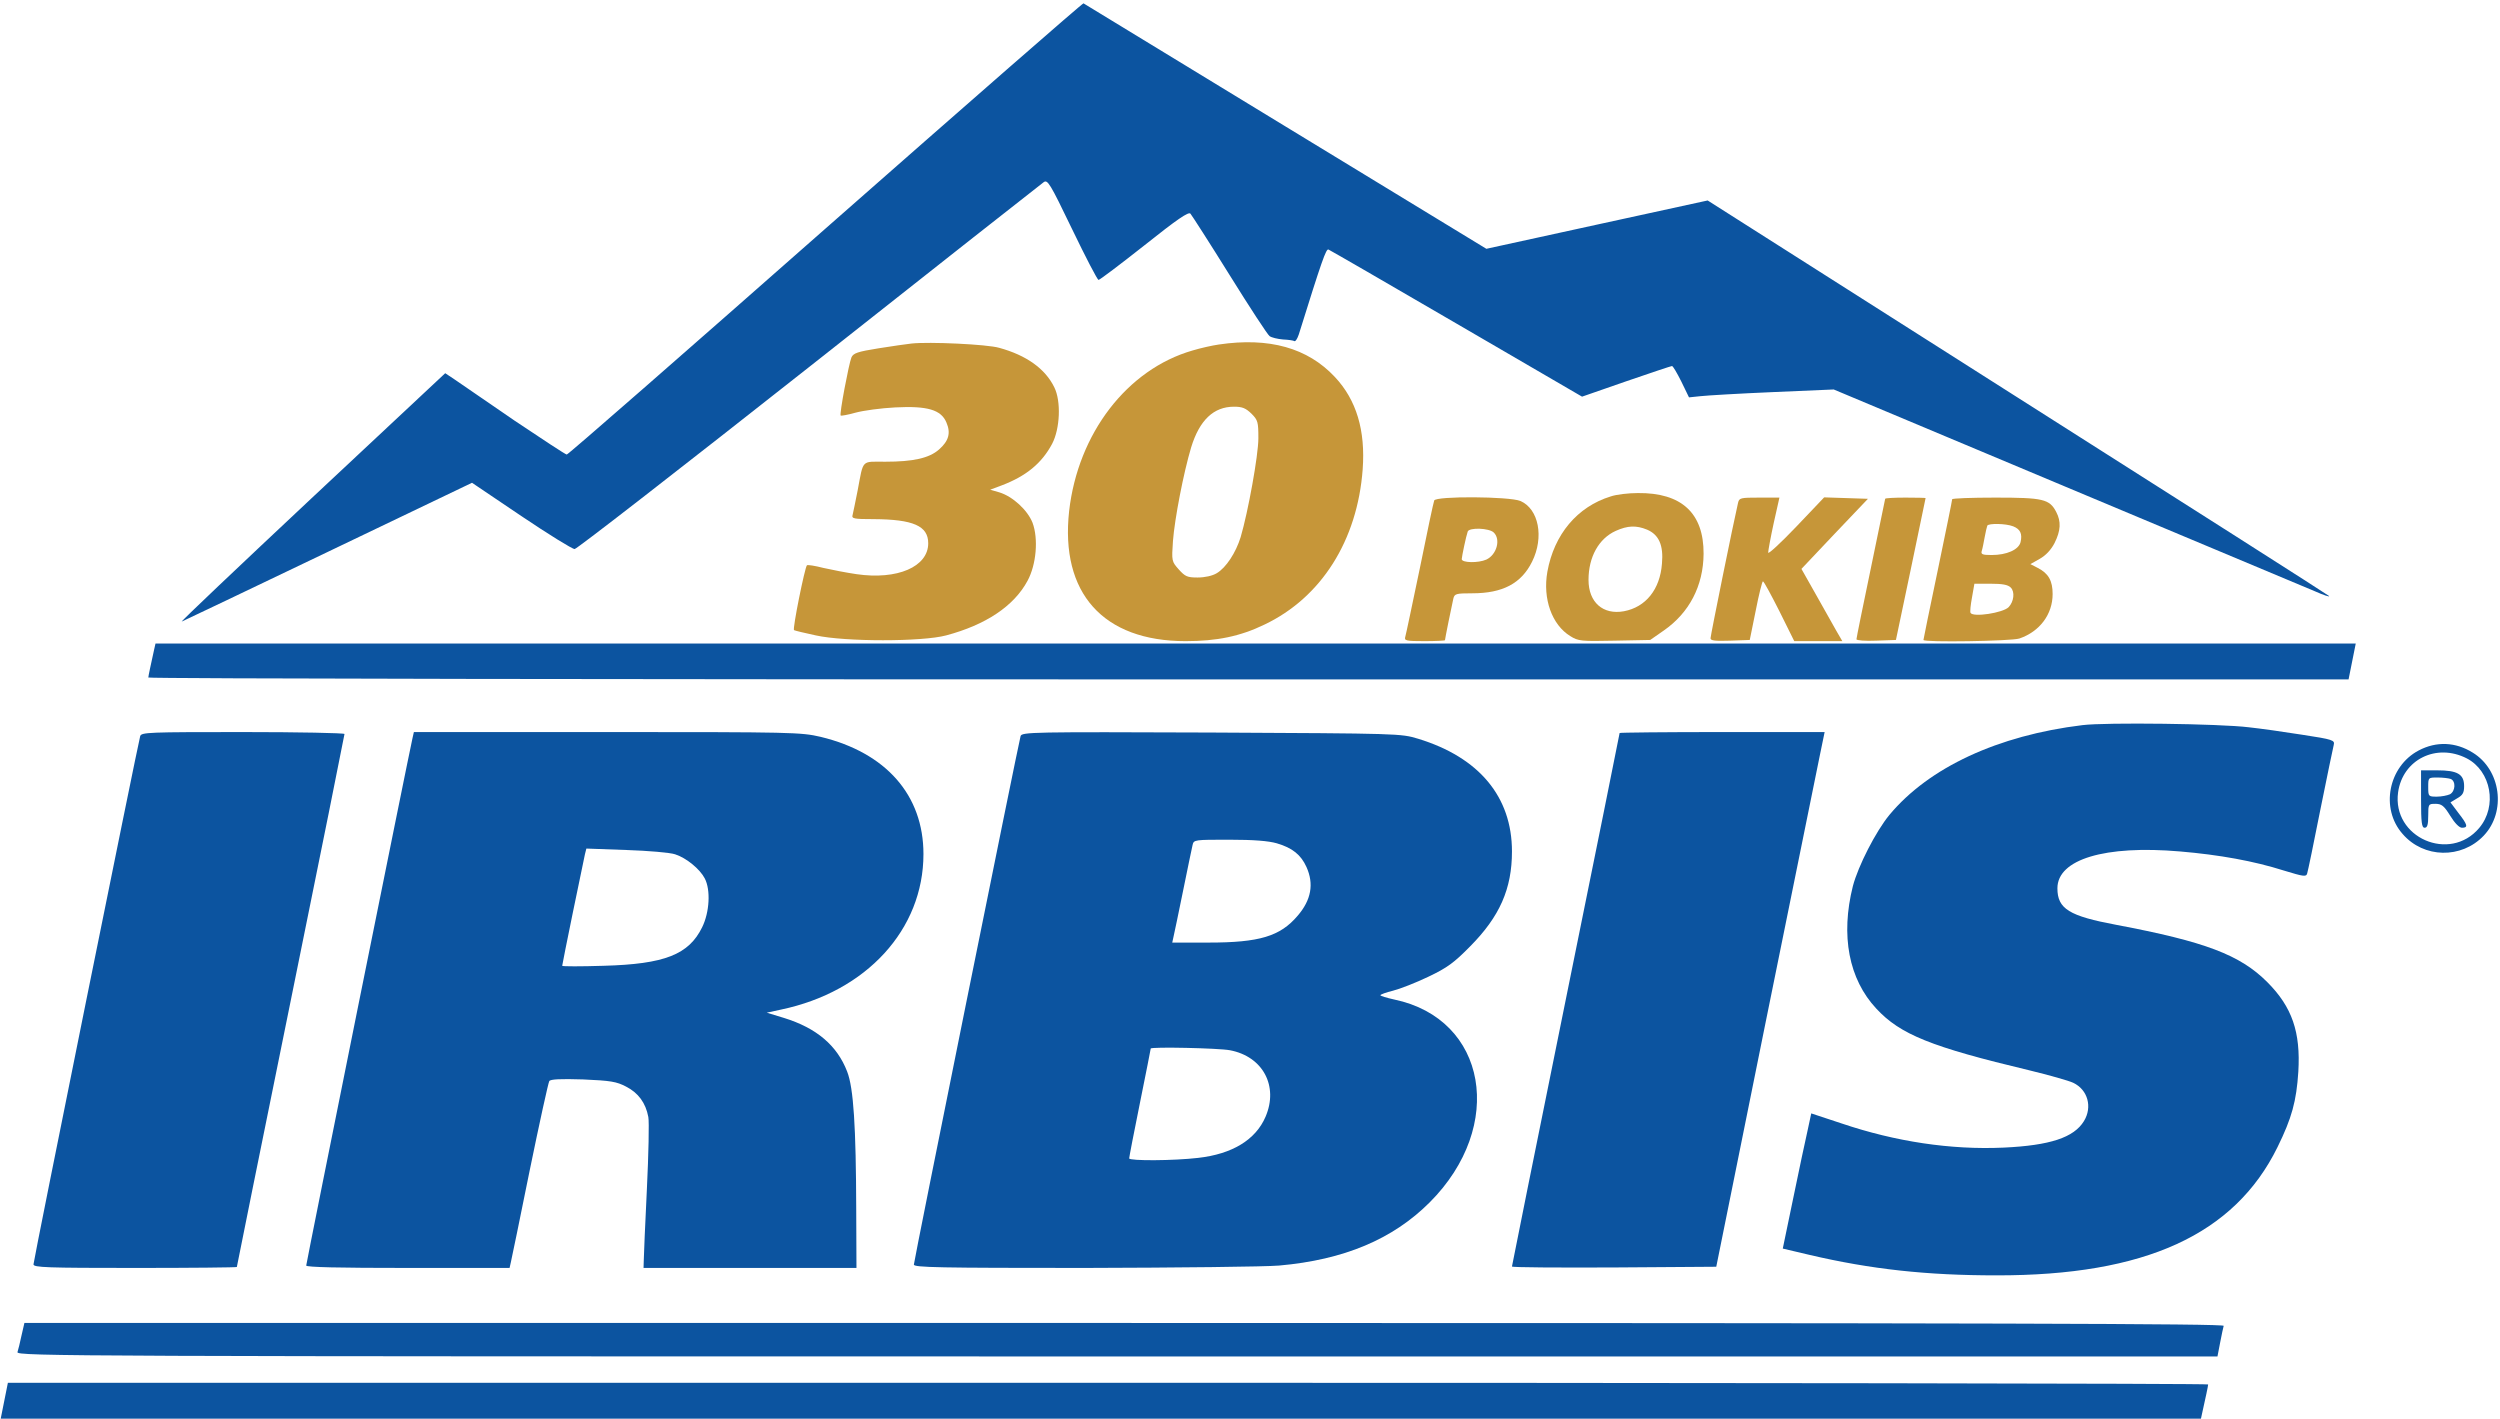
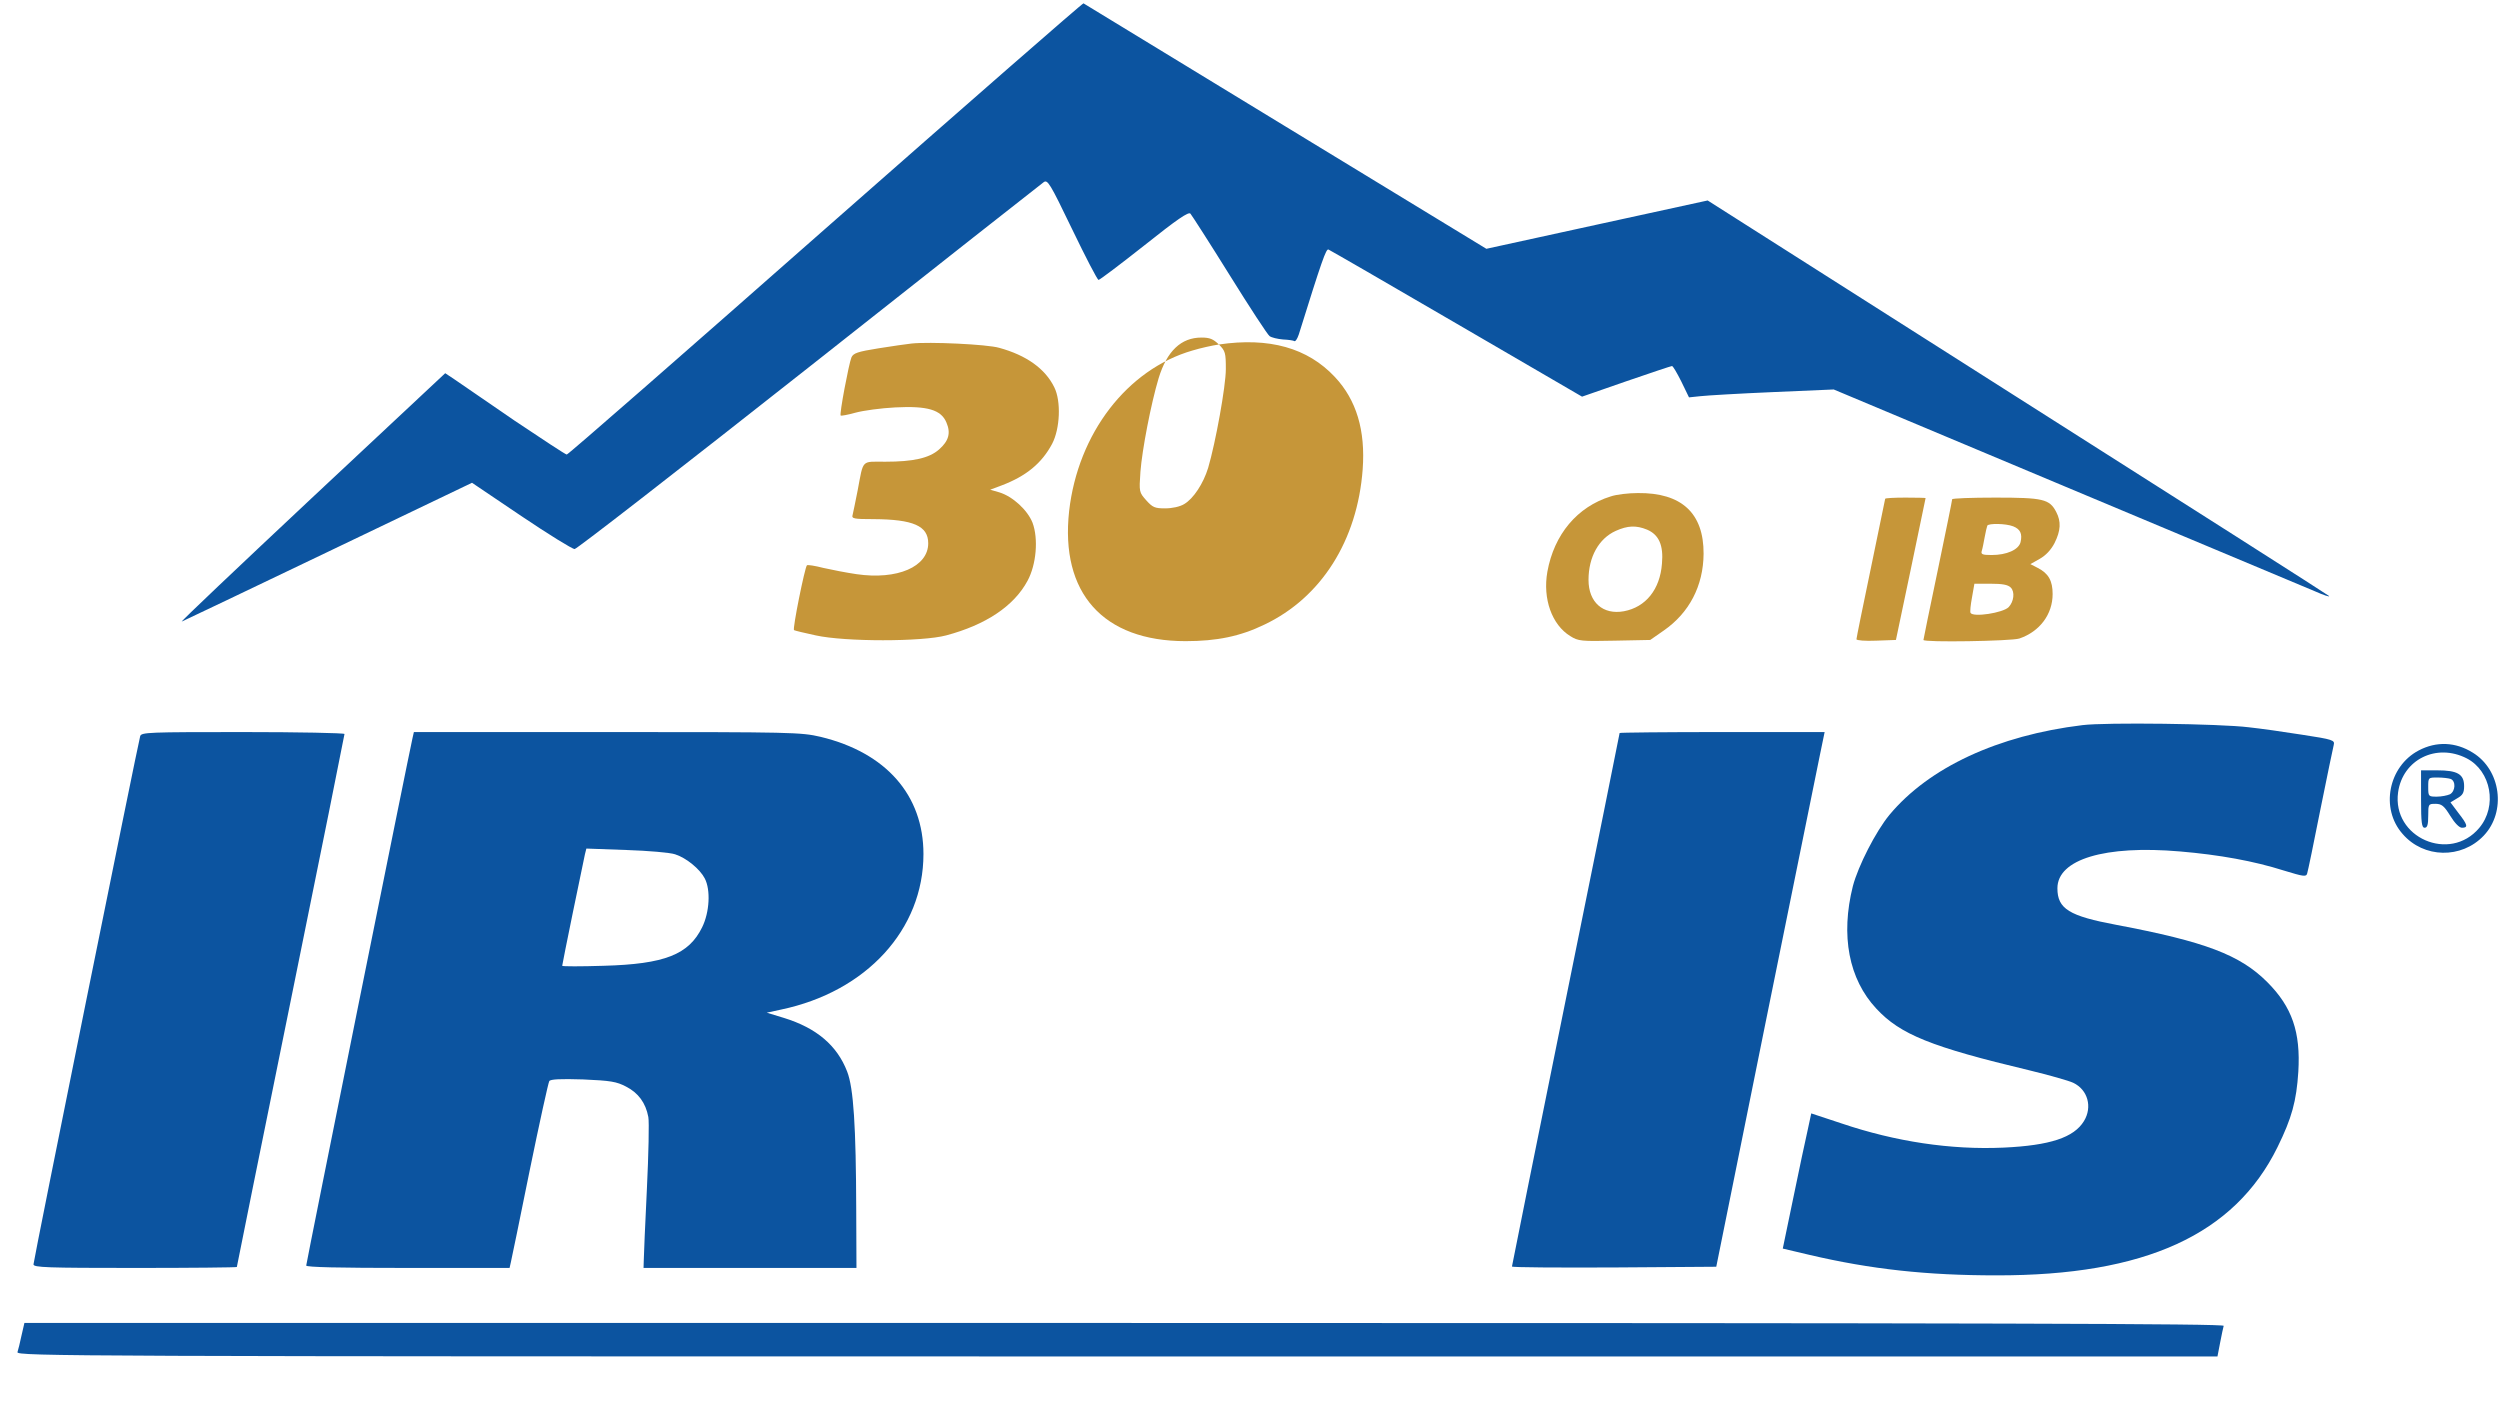
<svg xmlns="http://www.w3.org/2000/svg" width="1045pt" height="593pt" viewBox="0 0 1045 593" preserveAspectRatio="xMidYMid meet">
  <g transform="translate(0,593) scale(0.1,-0.1)" fill="#0C54A0" stroke="none">
    <path d="M3451 4975 c-590 -520 -1076 -945 -1082 -945 -5 0 -102 64 -217 141 -114 78 -226 155 -249 171 l-42 28 -558 -522 c-306 -287 -551 -519 -543 -516 8 3 284 135 614 293 l599 287 206 -139 c113 -76 213 -138 223 -138 9 0 449 342 979 760 529 418 971 766 981 773 17 13 26 -2 120 -197 56 -116 105 -211 110 -211 5 0 91 65 191 144 137 109 185 142 193 133 6 -7 80 -122 164 -257 84 -135 159 -250 167 -255 8 -6 33 -12 56 -14 22 -1 44 -4 48 -7 4 -2 12 10 18 28 97 311 114 359 124 355 7 -3 248 -142 536 -310 l524 -305 184 64 c102 35 188 64 192 64 4 0 21 -29 39 -65 l32 -66 48 5 c26 3 162 11 302 17 l255 11 970 -407 c533 -223 1001 -420 1040 -436 38 -17 66 -26 60 -20 -5 5 -592 379 -1304 831 l-1293 822 -463 -101 -462 -101 -839 511 c-461 281 -842 513 -845 515 -3 2 -488 -422 -1078 -941z" />
    <path fill="#c69639" d="M3810 4494 c-19 -2 -82 -11 -138 -20 -87 -14 -105 -20 -113 -38 -11 -27 -51 -238 -45 -243 2 -2 30 3 62 12 33 9 107 19 166 22 135 7 192 -10 214 -63 19 -44 10 -77 -31 -113 -41 -36 -107 -51 -225 -51 -101 0 -90 12 -115 -120 -9 -47 -19 -93 -21 -102 -5 -16 4 -18 88 -18 165 -1 228 -28 228 -101 0 -98 -129 -154 -300 -129 -41 6 -103 18 -138 26 -35 9 -66 14 -69 11 -9 -9 -61 -267 -54 -271 3 -2 44 -12 91 -22 122 -27 445 -27 545 0 165 44 283 122 340 228 37 68 46 176 21 243 -21 53 -83 110 -139 127 l-38 11 48 18 c103 39 168 93 211 174 33 63 38 178 9 236 -38 78 -117 134 -230 165 -51 15 -294 26 -367 18z" />
-     <path fill="#c69639" d="M5095 4490 c-28 -4 -77 -15 -110 -25 -274 -79 -479 -347 -516 -671 -38 -343 142 -544 487 -544 130 0 228 20 329 69 238 113 389 352 411 649 12 163 -26 290 -116 386 -114 122 -275 167 -485 136z m136 -289 c27 -27 29 -35 29 -103 0 -71 -43 -308 -74 -413 -20 -65 -61 -128 -100 -151 -18 -11 -50 -18 -80 -18 -43 0 -52 4 -79 34 -29 33 -30 34 -24 119 7 92 44 284 76 391 35 114 94 170 179 170 35 0 49 -6 73 -29z" />
+     <path fill="#c69639" d="M5095 4490 c-28 -4 -77 -15 -110 -25 -274 -79 -479 -347 -516 -671 -38 -343 142 -544 487 -544 130 0 228 20 329 69 238 113 389 352 411 649 12 163 -26 290 -116 386 -114 122 -275 167 -485 136z c27 -27 29 -35 29 -103 0 -71 -43 -308 -74 -413 -20 -65 -61 -128 -100 -151 -18 -11 -50 -18 -80 -18 -43 0 -52 4 -79 34 -29 33 -30 34 -24 119 7 92 44 284 76 391 35 114 94 170 179 170 35 0 49 -6 73 -29z" />
    <path fill="#c69639" d="M6733 3855 c-140 -43 -237 -159 -265 -315 -20 -113 19 -222 96 -269 33 -21 46 -22 185 -19 l149 3 56 39 c107 74 166 187 167 321 1 170 -92 256 -275 254 -39 0 -90 -6 -113 -14z m152 -139 c49 -21 69 -65 62 -142 -8 -108 -68 -182 -159 -199 -87 -16 -148 37 -148 131 0 96 43 173 114 205 49 22 85 24 131 5z" />
-     <path fill="#c69639" d="M5995 3838 c-3 -7 -30 -134 -60 -283 -31 -148 -58 -278 -61 -287 -5 -16 3 -18 80 -18 47 0 86 2 86 4 0 5 27 139 35 174 5 20 11 22 79 22 127 0 205 41 250 132 51 102 28 221 -49 254 -46 19 -353 21 -360 2z m249 -134 c30 -29 12 -93 -31 -113 -33 -15 -103 -14 -103 2 1 13 18 95 25 115 6 18 90 15 109 -4z" />
-     <path fill="#c69639" d="M7265 3828 c-19 -81 -115 -555 -115 -566 0 -10 19 -12 82 -10 l82 3 25 123 c13 67 27 122 30 122 4 0 34 -56 69 -125 l62 -125 100 0 101 0 -25 43 c-13 23 -51 91 -85 151 l-61 108 139 147 139 146 -91 3 -92 3 -117 -123 c-65 -68 -117 -116 -117 -108 0 8 10 63 23 123 l24 107 -84 0 c-79 0 -84 -1 -89 -22z" />
    <path fill="#c69639" d="M7880 3845 c0 -2 -27 -133 -60 -291 -33 -158 -60 -291 -60 -296 0 -5 37 -8 82 -6 l83 3 62 295 c34 162 62 296 62 298 1 1 -37 2 -84 2 -47 0 -85 -2 -85 -5z" />
    <path fill="#c69639" d="M8160 3843 c0 -5 -27 -137 -60 -296 -33 -158 -60 -289 -60 -292 0 -11 368 -5 401 6 85 29 139 101 139 186 0 55 -17 86 -62 109 l-31 16 39 22 c25 14 47 37 62 66 26 52 28 90 7 130 -28 54 -55 60 -255 60 -99 0 -180 -3 -180 -7z m255 -113 c30 -12 39 -31 31 -66 -8 -32 -58 -54 -121 -54 -39 0 -46 3 -41 18 3 9 8 35 12 57 4 22 9 43 11 48 6 10 77 9 108 -3z m-10 -256 c18 -18 13 -59 -9 -82 -24 -24 -148 -43 -159 -24 -3 4 0 33 6 65 l10 57 68 0 c49 0 72 -4 84 -16z" />
-     <path d="M645 3218 c-14 -64 -25 -114 -25 -120 0 -5 2069 -8 4599 -8 l4598 0 15 75 15 75 -4598 0 -4599 0 -5 -22z" />
    <path d="M8705 2899 c-354 -43 -642 -177 -807 -375 -57 -69 -131 -214 -153 -298 -52 -207 -17 -389 98 -512 100 -108 229 -160 640 -258 82 -20 164 -43 183 -52 61 -29 81 -101 45 -160 -42 -69 -142 -102 -336 -111 -221 -10 -452 25 -677 101 l-127 42 -15 -70 c-9 -39 -36 -166 -60 -283 l-44 -212 110 -26 c260 -61 493 -86 783 -86 621 -1 995 170 1175 536 60 122 79 192 87 315 10 166 -26 271 -130 375 -114 114 -260 169 -630 239 -198 37 -247 67 -247 153 0 121 198 181 512 154 165 -14 309 -40 435 -80 82 -25 93 -27 97 -12 3 9 28 129 55 266 28 138 53 260 56 271 5 20 -2 23 -133 43 -75 12 -175 26 -222 31 -120 15 -599 21 -695 9z" />
    <path d="M586 2853 c-9 -30 -446 -2192 -446 -2208 0 -13 54 -15 425 -15 234 0 425 2 425 4 0 2 101 503 225 1112 124 609 225 1112 225 1116 0 4 -191 8 -424 8 -396 0 -425 -1 -430 -17z" />
    <path d="M1725 2848 c-14 -60 -445 -2198 -445 -2208 0 -7 137 -10 425 -10 l425 0 5 22 c3 13 39 186 79 385 41 200 78 368 82 374 5 8 46 10 141 7 115 -5 140 -9 180 -30 51 -26 82 -68 93 -127 4 -20 1 -156 -6 -301 -7 -146 -13 -280 -13 -297 l-1 -33 445 0 445 0 -1 243 c-1 348 -11 509 -38 578 -42 109 -128 182 -264 224 l-72 22 60 13 c357 75 595 335 595 650 0 246 -156 424 -430 490 -82 19 -115 20 -892 20 l-808 0 -5 -22z m1097 -489 c47 -15 104 -62 124 -101 25 -48 20 -141 -11 -204 -56 -114 -156 -154 -412 -161 -95 -3 -173 -3 -173 0 0 7 86 426 95 466 l6 24 167 -6 c92 -3 184 -11 204 -18z" />
-     <path d="M4266 2853 c-9 -31 -446 -2194 -446 -2209 0 -12 105 -14 713 -14 391 1 758 5 814 10 271 24 475 110 629 264 319 319 240 767 -148 848 -32 7 -58 15 -58 18 0 3 24 12 53 19 28 7 95 33 147 58 80 38 108 59 175 127 124 125 175 241 175 397 0 228 -137 393 -392 471 -73 22 -77 22 -865 26 -753 3 -792 2 -797 -15z m1071 -448 c65 -19 101 -48 124 -99 32 -71 20 -138 -37 -204 -73 -86 -160 -112 -372 -112 l-152 0 5 23 c3 12 21 99 40 192 19 94 37 180 40 193 5 22 8 22 153 22 103 0 164 -5 199 -15z m-196 -865 c138 -26 204 -150 149 -278 -41 -96 -139 -156 -282 -172 -102 -12 -288 -13 -288 -2 0 5 20 109 45 232 25 123 45 225 45 227 0 8 283 2 331 -7z" />
    <path d="M6770 2866 c0 -3 -101 -504 -225 -1114 -124 -611 -225 -1113 -225 -1116 0 -4 192 -5 427 -4 l427 3 206 1020 c114 561 216 1064 227 1118 l20 97 -428 0 c-236 0 -429 -2 -429 -4z" />
    <path d="M10110 2793 c-127 -67 -161 -243 -67 -349 88 -102 246 -105 339 -7 95 100 72 275 -46 347 -72 45 -152 48 -226 9z m201 -33 c102 -53 129 -200 52 -291 -123 -146 -365 -40 -339 149 19 137 160 207 287 142z" />
    <path d="M10120 2590 c0 -100 3 -120 15 -120 11 0 15 12 15 50 0 49 1 50 30 50 26 0 36 -8 62 -50 19 -31 38 -50 49 -50 27 0 24 12 -15 62 l-33 44 28 17 c23 13 29 23 29 51 0 50 -28 66 -112 66 l-68 0 0 -120z m124 84 c22 -9 20 -51 -3 -64 -11 -5 -36 -10 -55 -10 -35 0 -36 1 -36 40 0 40 0 40 39 40 22 0 46 -3 55 -6z" />
    <path d="M90 348 c-6 -29 -14 -61 -17 -70 -4 -17 220 -18 4596 -18 l4600 0 11 57 c6 32 13 64 15 71 4 9 -920 12 -4594 12 l-4599 0 -12 -52z" />
-     <path d="M18 75 l-15 -75 4598 0 4599 0 5 23 c14 63 25 113 25 120 0 4 -2069 7 -4599 7 l-4598 0 -15 -75z" />
  </g>
</svg>